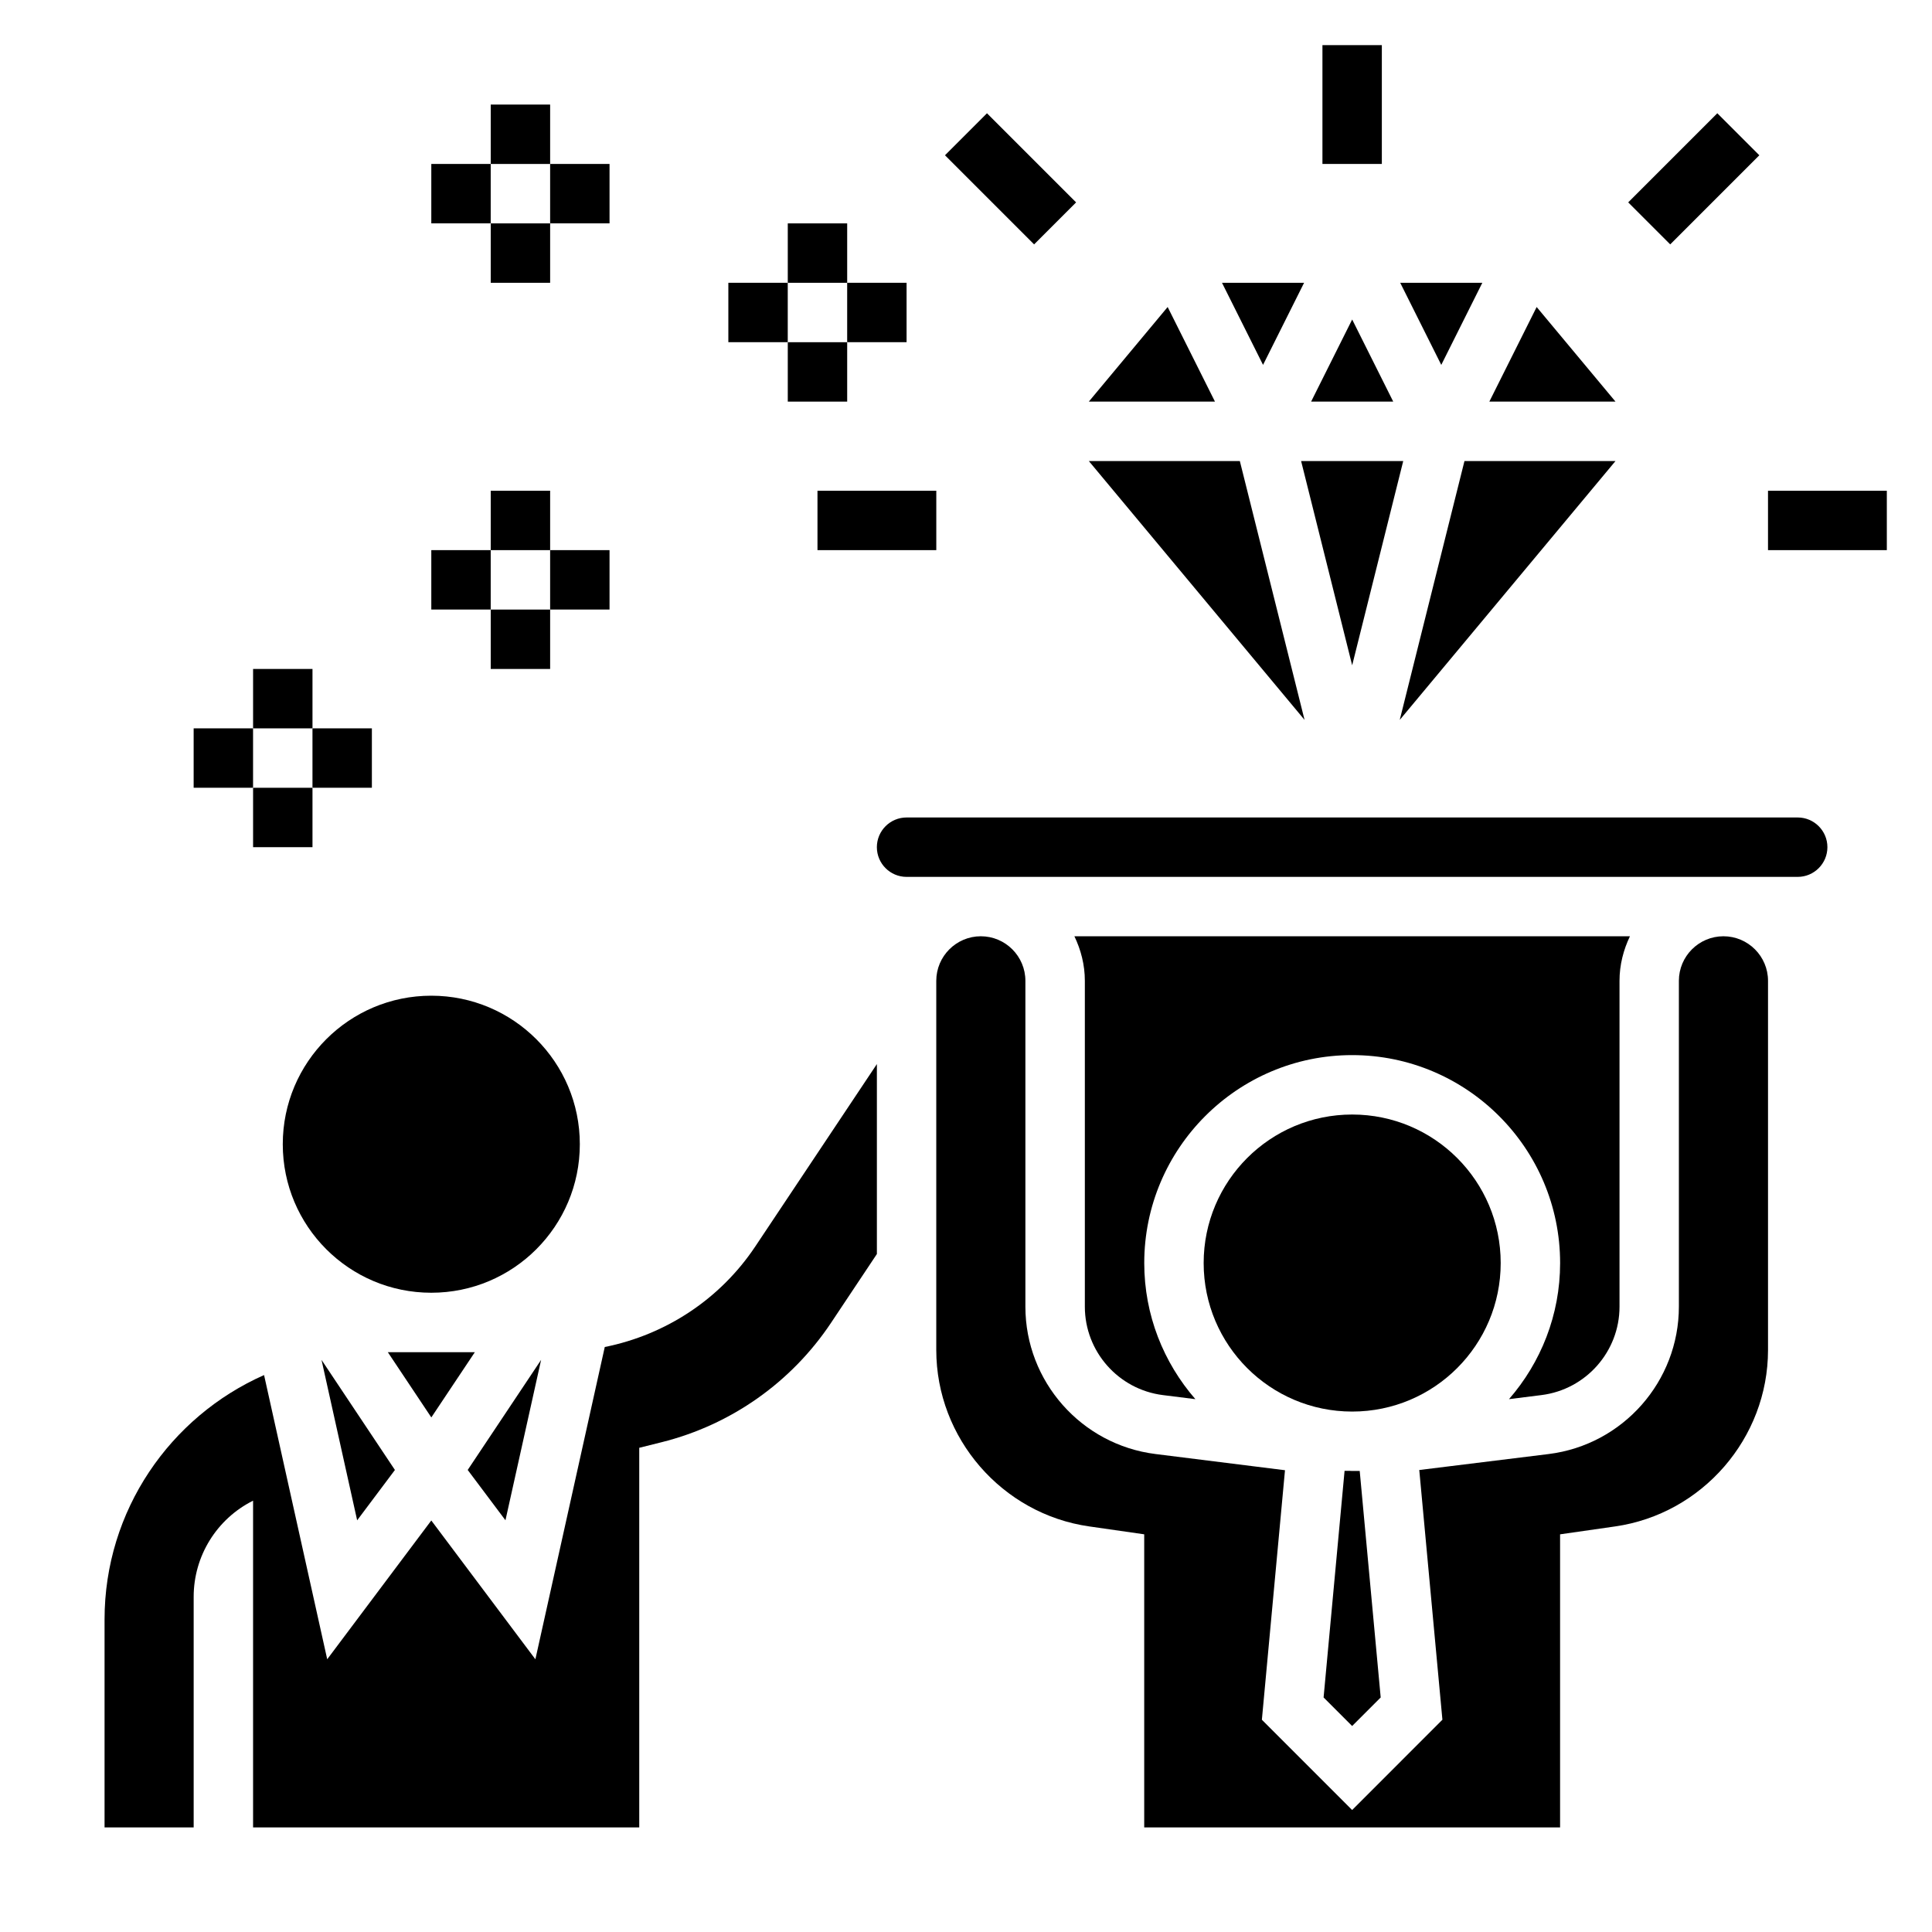
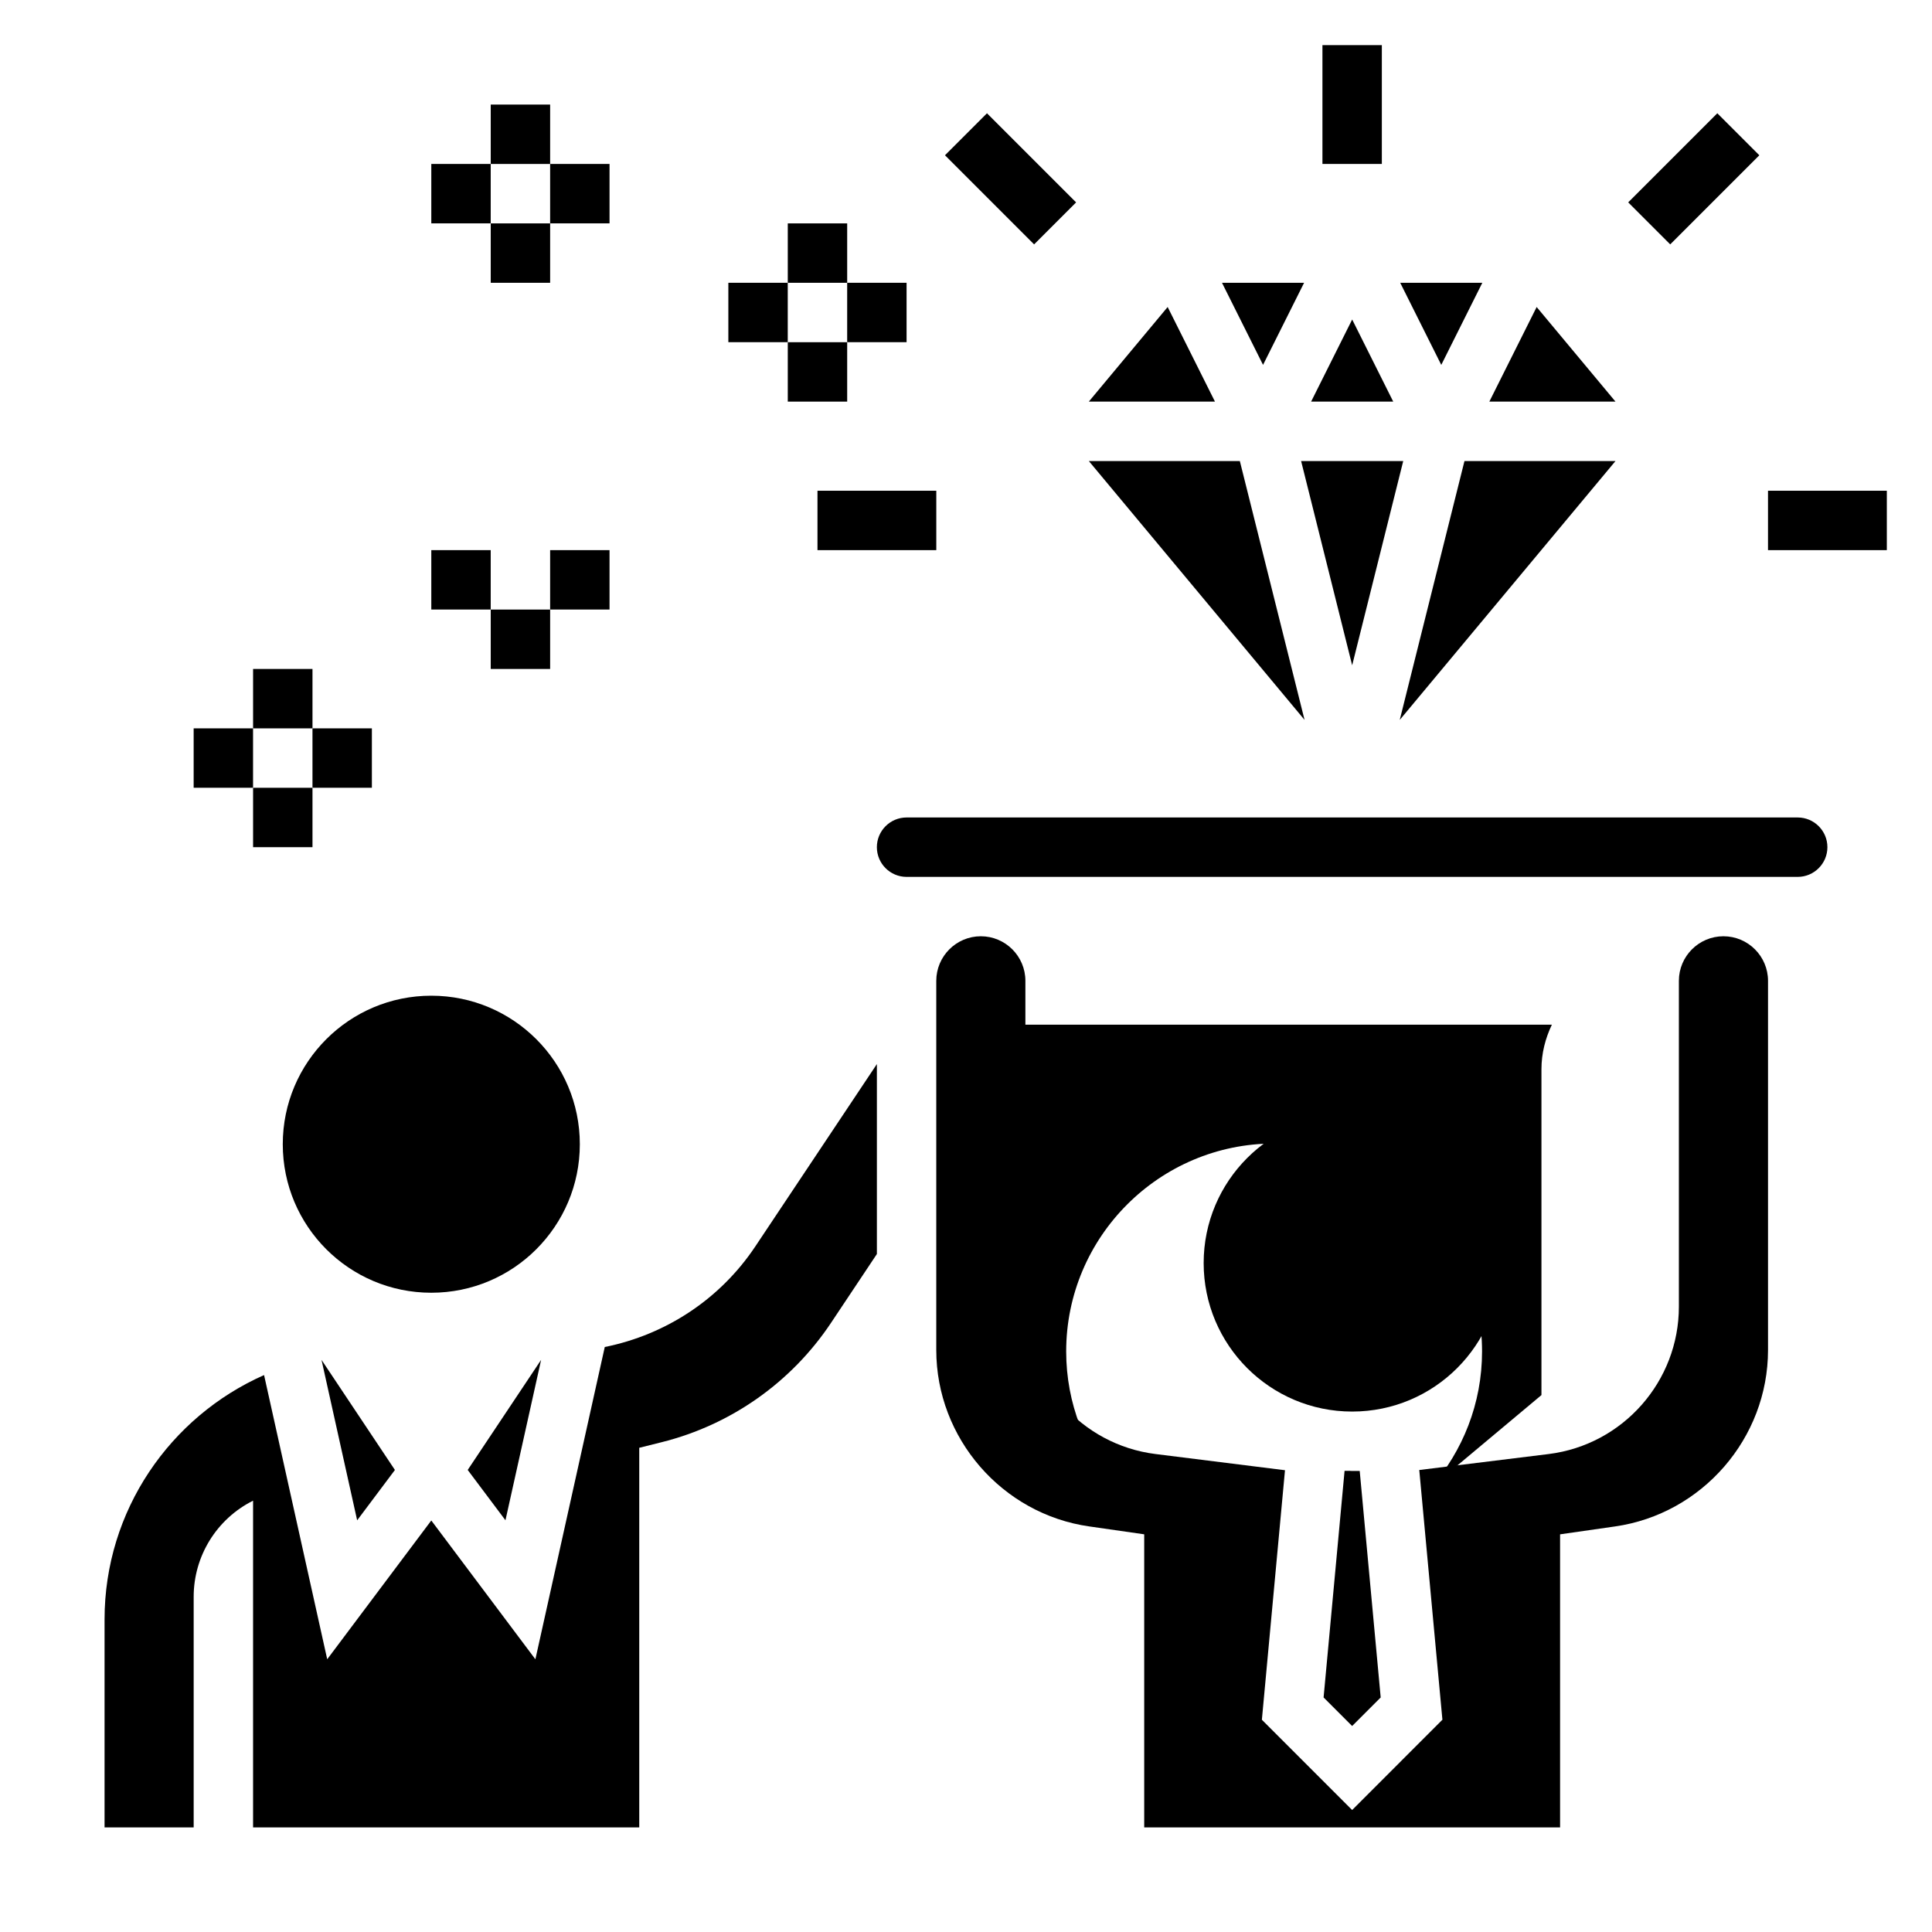
<svg xmlns="http://www.w3.org/2000/svg" fill="#000000" width="800px" height="800px" version="1.1" viewBox="144 144 512 512">
  <g>
    <path d="m432.55 266.18 57.172 68.602-17.152-68.602z" />
    <path d="m515.87 266.18h-27.062l13.531 54.133z" />
-     <path d="m269.84 502.34h-23.066l11.531 17.293z" />
    <path d="m532.1 266.18-17.152 68.602 57.176-68.602z" />
    <path d="m551.23 225.36-12.539 25.07h33.434z" />
    <path d="m502.34 228.67-10.879 21.758h21.758z" />
    <path d="m536.83 218.94h-21.758l10.879 21.758z" />
    <path d="m489.6 218.94h-21.758l10.879 21.758z" />
    <path d="m453.44 225.36-20.891 25.07h33.43z" />
    <path d="m297.66 447.23c0 21.738-17.625 39.359-39.363 39.359s-39.359-17.621-39.359-39.359 17.621-39.359 39.359-39.359 39.363 17.621 39.363 39.359" />
    <path d="m304.27 500.97-18.387 82.758-27.586-36.785-27.582 36.777-16.734-75.312c-24.871 11.008-42.273 35.875-42.273 64.773v55.105h23.617v-61.117c0-10.785 6.094-20.648 15.742-25.473v86.594h102.34v-100.61l5.961-1.488c18.367-4.598 34.352-15.863 44.855-31.613l12.16-18.25v-50.34l-32.195 48.293c-9.348 14.031-23.75 23.43-39.914 26.688z" />
    <path d="m600.73 392.12c-6.512 0-11.809 5.297-11.809 11.809v86.348c0 19.812-14.824 36.598-34.48 39.055l-34.32 4.234 6.133 66.18-23.922 23.926-23.922-23.922 6.125-66.125-34.316-4.293c-19.656-2.457-34.48-19.246-34.48-39.055v-86.348c0-6.512-5.297-11.809-11.809-11.809-6.508 0-11.809 5.301-11.809 11.809v97.84c0 23.355 17.438 43.461 40.547 46.75l14.559 2.09v77.676h110.21v-77.672l14.547-2.086c23.121-3.301 40.559-23.398 40.559-46.754v-97.844c0-6.508-5.297-11.809-11.809-11.809z" />
    <path d="m541.7 478.72c0 21.738-17.621 39.359-39.359 39.359-21.738 0-39.359-17.621-39.359-39.359s17.621-39.359 39.359-39.359c21.738 0 39.359 17.621 39.359 39.359" />
-     <path d="m552.5 513.71c11.793-1.473 20.688-11.543 20.688-23.43v-86.348c0-4.242 1.047-8.219 2.762-11.809h-147.22c1.719 3.59 2.766 7.566 2.766 11.809v86.348c0 11.887 8.895 21.953 20.688 23.434l8.605 1.078c-8.418-9.68-13.551-22.273-13.551-36.074 0-30.379 24.719-55.105 55.105-55.105 30.387 0 55.105 24.727 55.105 55.105 0 13.801-5.133 26.395-13.547 36.07z" />
+     <path d="m552.5 513.71v-86.348c0-4.242 1.047-8.219 2.762-11.809h-147.22c1.719 3.59 2.766 7.566 2.766 11.809v86.348c0 11.887 8.895 21.953 20.688 23.434l8.605 1.078c-8.418-9.68-13.551-22.273-13.551-36.074 0-30.379 24.719-55.105 55.105-55.105 30.387 0 55.105 24.727 55.105 55.105 0 13.801-5.133 26.395-13.547 36.07z" />
    <path d="m620.41 360.64h-236.16c-4.336 0-7.871 3.527-7.871 7.871s3.535 7.871 7.871 7.871h236.16c4.336 0 7.871-3.527 7.871-7.871 0.004-4.344-3.531-7.871-7.871-7.871z" />
    <path d="m238.65 546.9 10.008-13.344-19.453-29.18z" />
    <path d="m501.72 533.79h-1.395l-5.559 60.055 7.566 7.566 7.566-7.566-5.559-60.023h-2.008c-0.207 0-0.41-0.031-0.613-0.031z" />
    <path d="m287.4 504.38-19.453 29.172 10.004 13.336z" />
    <path d="m494.46 155.96h15.742v31.488h-15.742z" />
    <path d="m394.43 185.15 11.133-11.133 23.617 23.617-11.133 11.133z" />
    <path d="m360.64 274.05h31.488v15.742h-31.488z" />
    <path d="m612.54 274.05h31.488v15.742h-31.488z" />
    <path d="m575.49 197.63 23.617-23.617 11.133 11.133-23.617 23.617z" />
-     <path d="m274.05 274.05h15.742v15.742h-15.742z" />
    <path d="m258.3 289.79h15.742v15.742h-15.742z" />
    <path d="m274.05 305.54h15.742v15.742h-15.742z" />
    <path d="m289.79 289.79h15.742v15.742h-15.742z" />
    <path d="m352.77 203.2h15.742v15.742h-15.742z" />
    <path d="m337.02 218.94h15.742v15.742h-15.742z" />
    <path d="m352.77 234.69h15.742v15.742h-15.742z" />
    <path d="m368.51 218.94h15.742v15.742h-15.742z" />
    <path d="m274.05 171.71h15.742v15.742h-15.742z" />
    <path d="m258.3 187.45h15.742v15.742h-15.742z" />
    <path d="m274.05 203.2h15.742v15.742h-15.742z" />
    <path d="m289.79 187.45h15.742v15.742h-15.742z" />
    <path d="m211.07 321.28h15.742v15.742h-15.742z" />
    <path d="m195.32 337.02h15.742v15.742h-15.742z" />
    <path d="m211.07 352.77h15.742v15.742h-15.742z" />
    <path d="m226.81 337.02h15.742v15.742h-15.742z" />
  </g>
</svg>